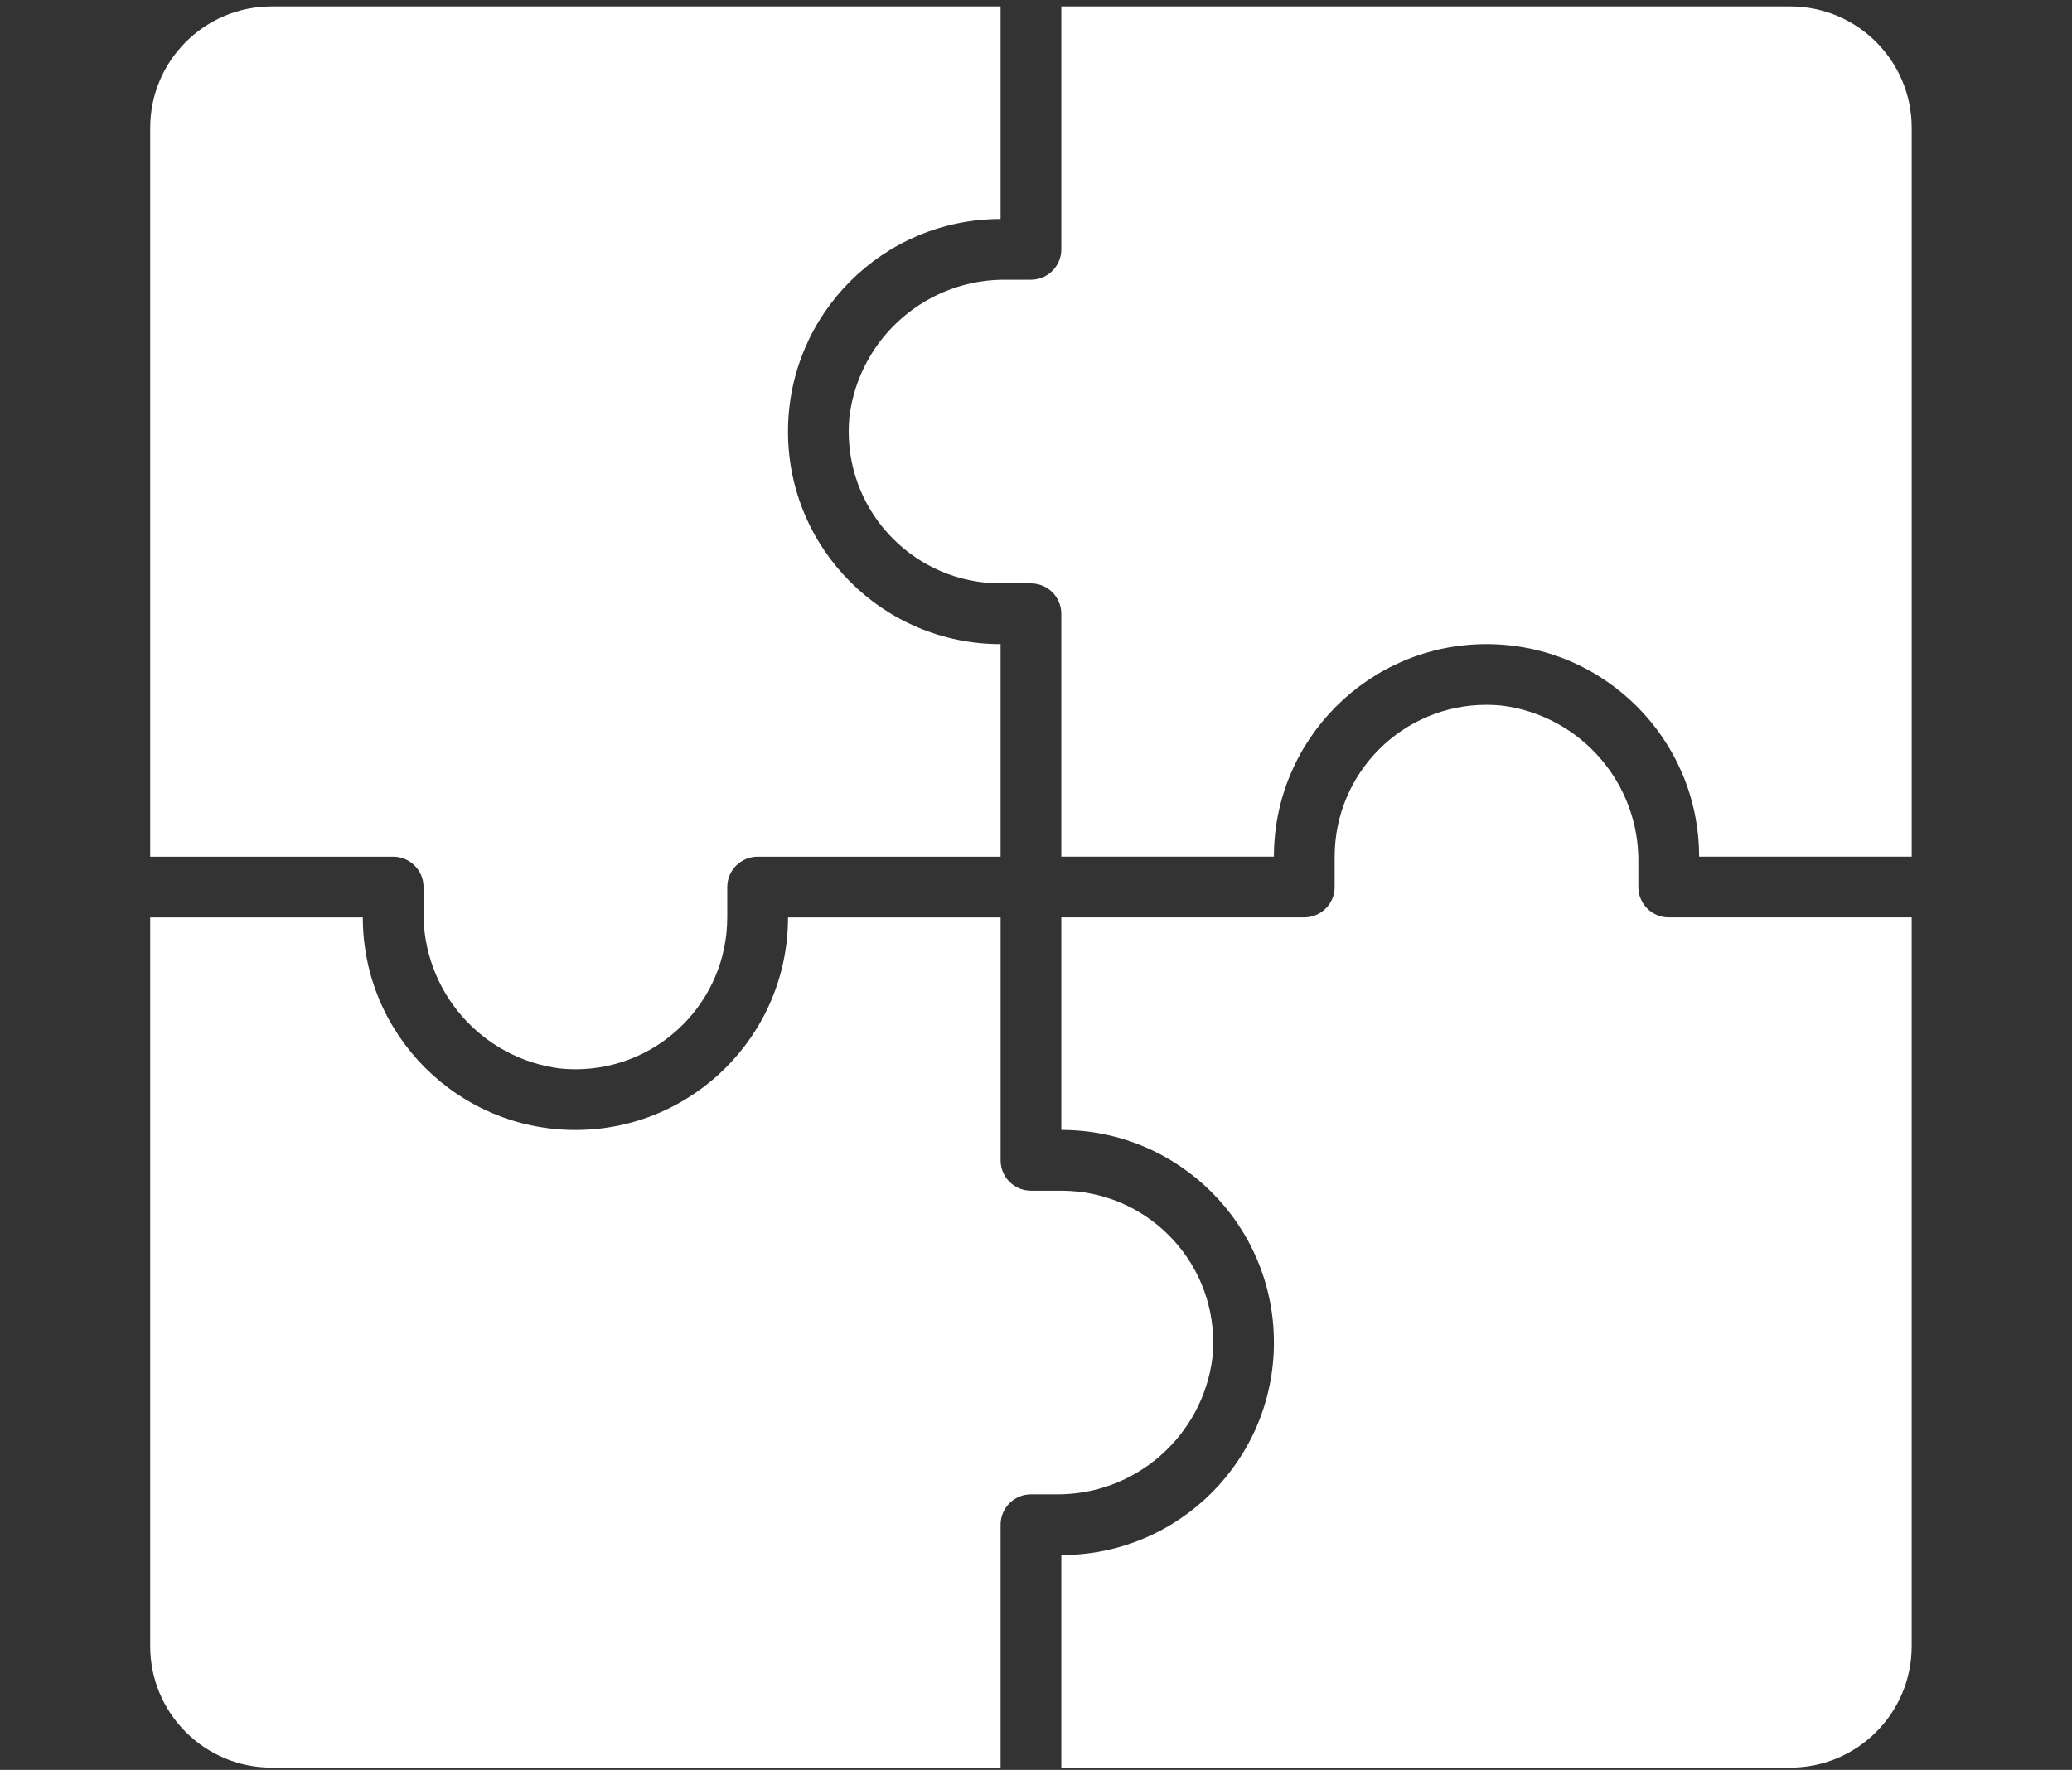
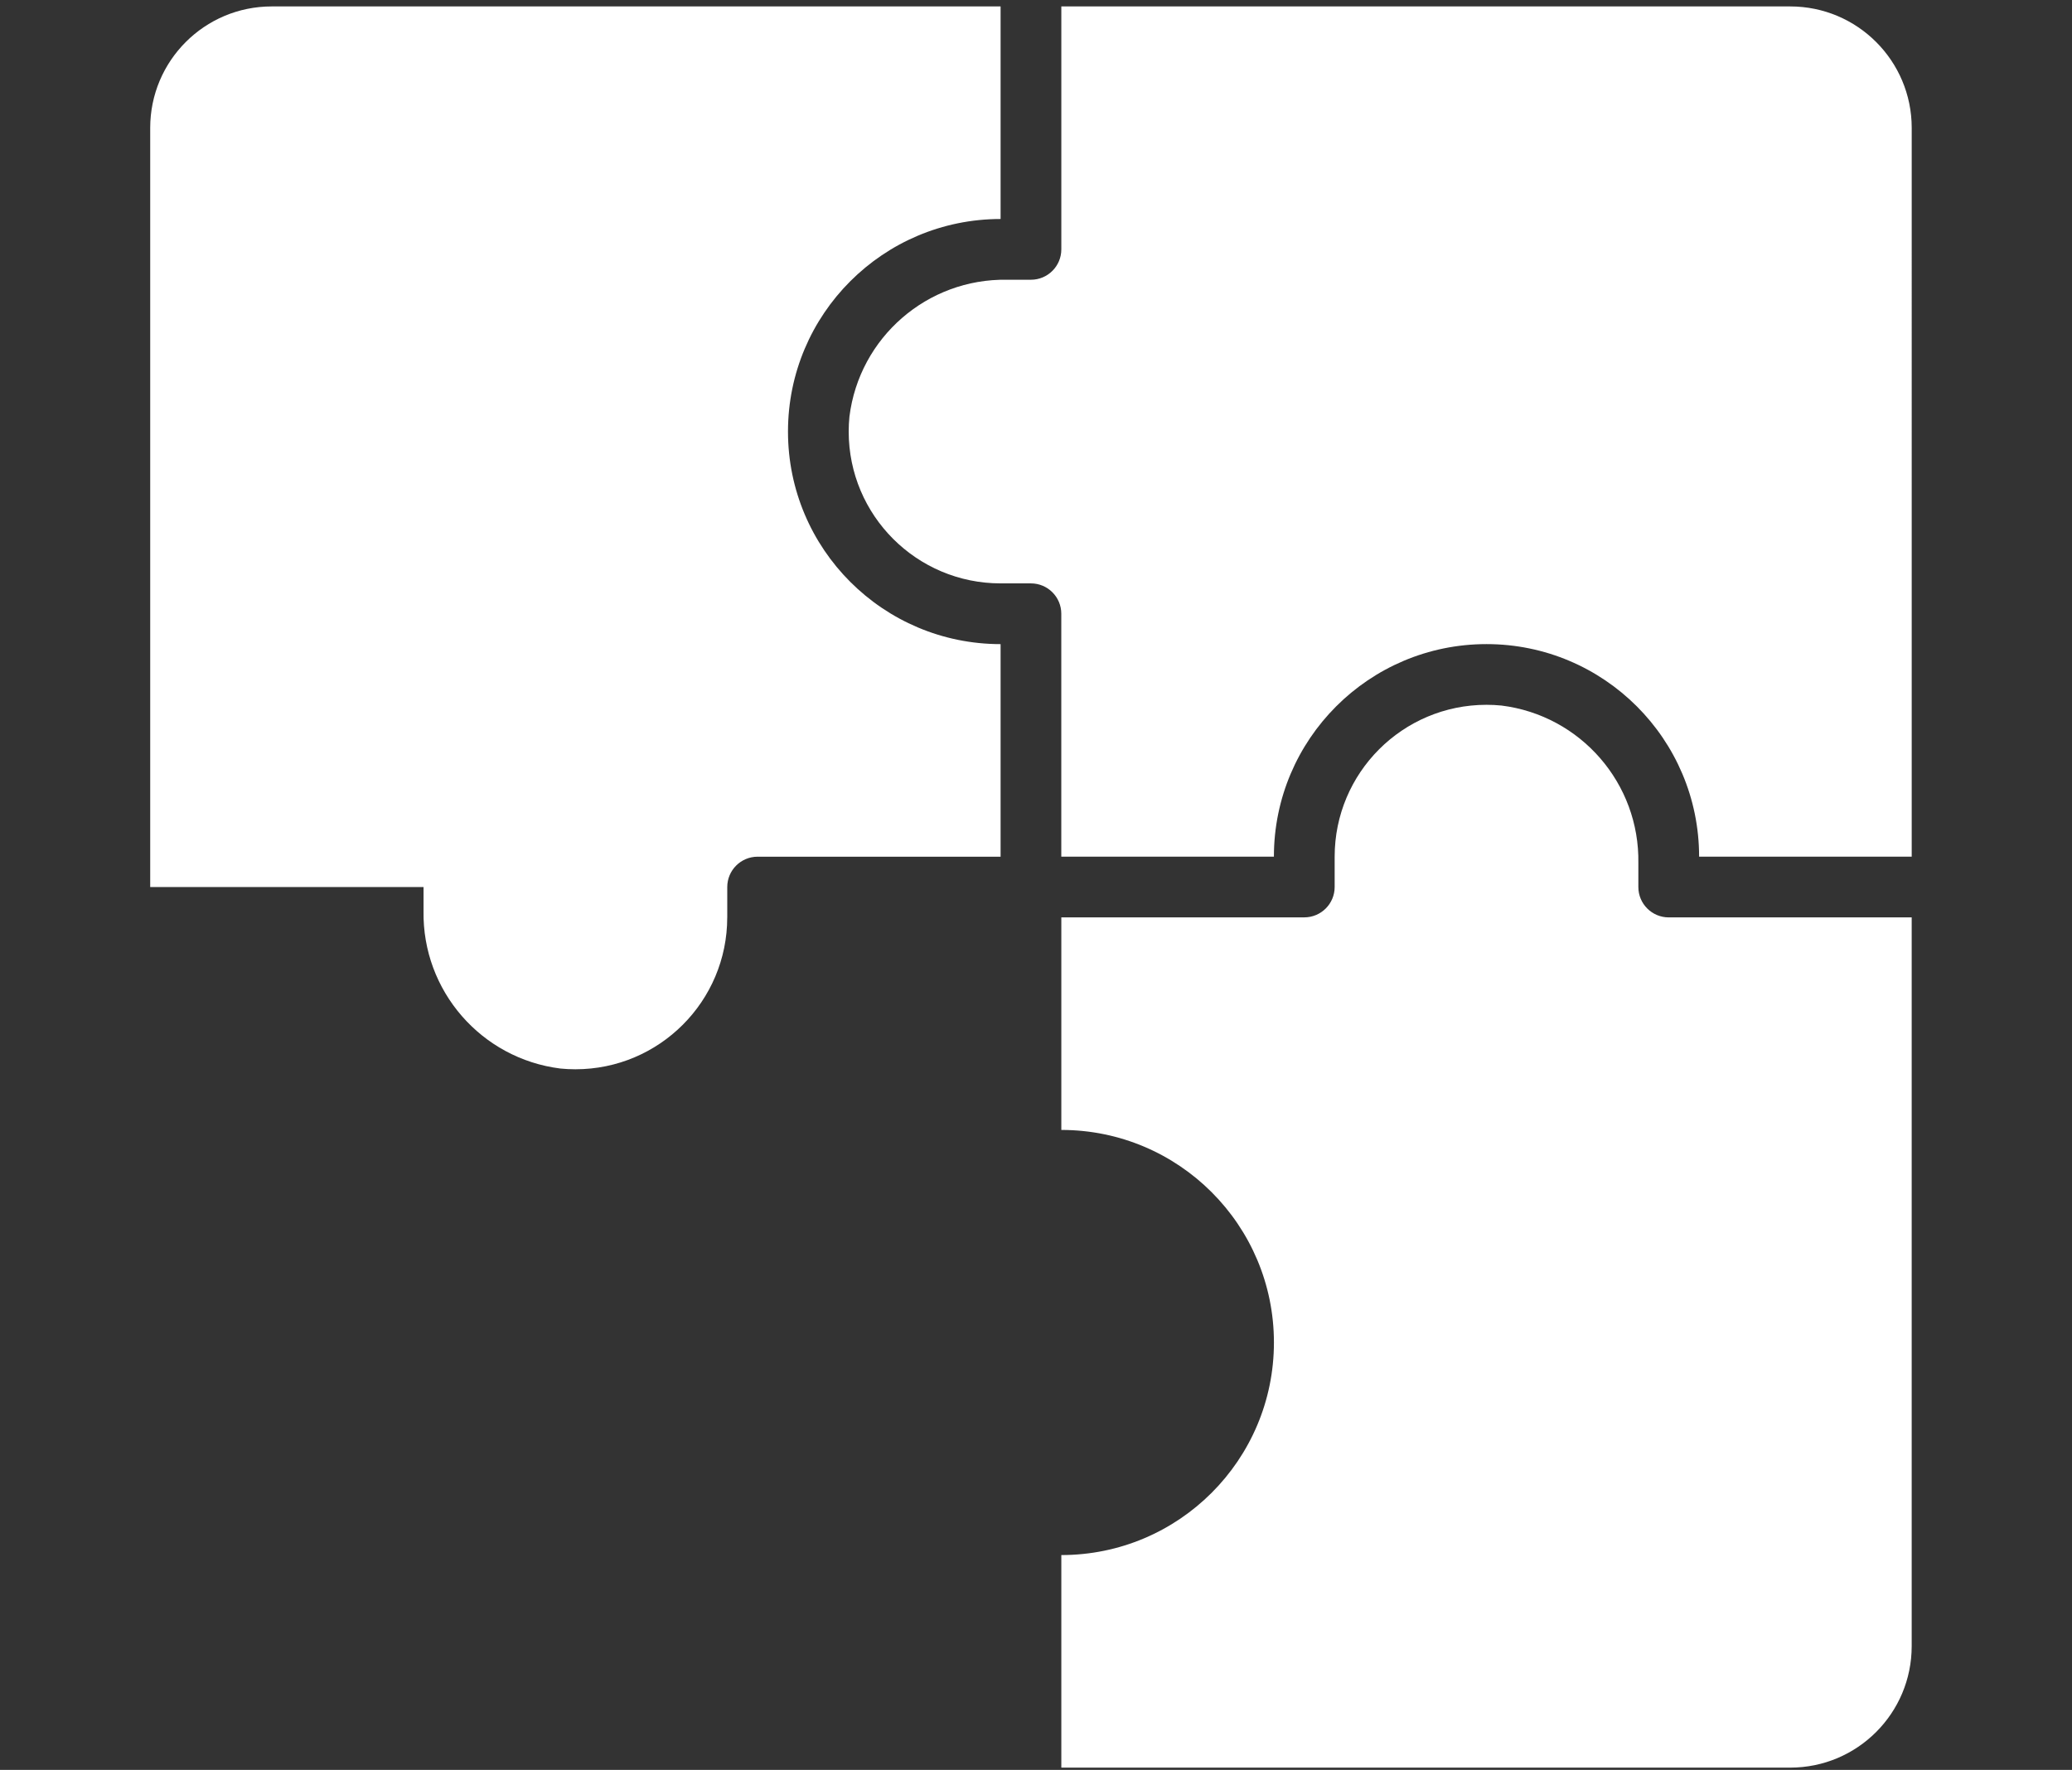
<svg xmlns="http://www.w3.org/2000/svg" id="Layer_1" viewBox="0 0 930.73 795.16">
  <rect x="0" y="0" width="930.73" height="795.16" fill="#333333" stroke="none" />
  <defs>
    <style>.cls-1{fill:#fff;}</style>
  </defs>
-   <path class="cls-1" d="M326.67,412.17c0,37.67-30.52,68.22-68.2,68.23-2.24,0-4.48-.11-6.71-.33-35.59-4.43-62.12-34.97-61.51-70.83v-10.71c0-7.53-6.11-13.64-13.64-13.64H67.47V57.46c0-30.14,24.43-54.57,54.57-54.57H449.46V98.39c-52.74,0-95.5,42.76-95.5,95.5s42.76,95.5,95.5,95.5v95.5h-109.14c-7.53,0-13.64,6.11-13.64,13.64v13.64Z" />
-   <path class="cls-1" d="M476.74,534.95c37.67,0,68.22,30.52,68.23,68.2,0,2.24-.11,4.48-.33,6.71-4.43,35.59-34.97,62.12-70.83,61.51h-10.71c-7.53,0-13.64,6.11-13.64,13.64v109.14H122.04c-30.14,0-54.57-24.43-54.57-54.57V412.17h95.5c0,52.74,42.76,95.5,95.5,95.5s95.5-42.76,95.5-95.5h95.5v109.14c0,7.53,6.11,13.64,13.64,13.64h13.64Z" />
+   <path class="cls-1" d="M326.67,412.17c0,37.67-30.52,68.22-68.2,68.23-2.24,0-4.48-.11-6.71-.33-35.59-4.43-62.12-34.97-61.51-70.83v-10.71H67.47V57.46c0-30.14,24.43-54.57,54.57-54.57H449.46V98.39c-52.74,0-95.5,42.76-95.5,95.5s42.76,95.5,95.5,95.5v95.5h-109.14c-7.53,0-13.64,6.11-13.64,13.64v13.64Z" />
  <path class="cls-1" d="M599.52,384.88c0-37.67,30.52-68.22,68.2-68.23,2.24,0,4.48,.11,6.71,.33,35.59,4.43,62.12,34.97,61.51,70.83v10.71c0,7.53,6.11,13.64,13.64,13.64h109.14v327.42c0,30.14-24.43,54.57-54.57,54.57H476.74v-95.5c52.74,0,95.5-42.76,95.5-95.5s-42.76-95.5-95.5-95.5v-95.5h109.14c7.53,0,13.64-6.11,13.64-13.64v-13.64Z" />
  <path class="cls-1" d="M449.46,262.1c-37.67,0-68.22-30.52-68.23-68.2,0-2.24,.11-4.48,.33-6.71,4.43-35.59,34.97-62.12,70.83-61.51h10.71c7.53,0,13.64-6.11,13.64-13.64V2.89h327.42c30.14,0,54.57,24.43,54.57,54.57V384.88h-95.5c0-52.74-42.76-95.5-95.5-95.5s-95.5,42.76-95.5,95.5h-95.5v-109.14c0-7.53-6.11-13.64-13.64-13.64h-13.64Z" />
</svg>